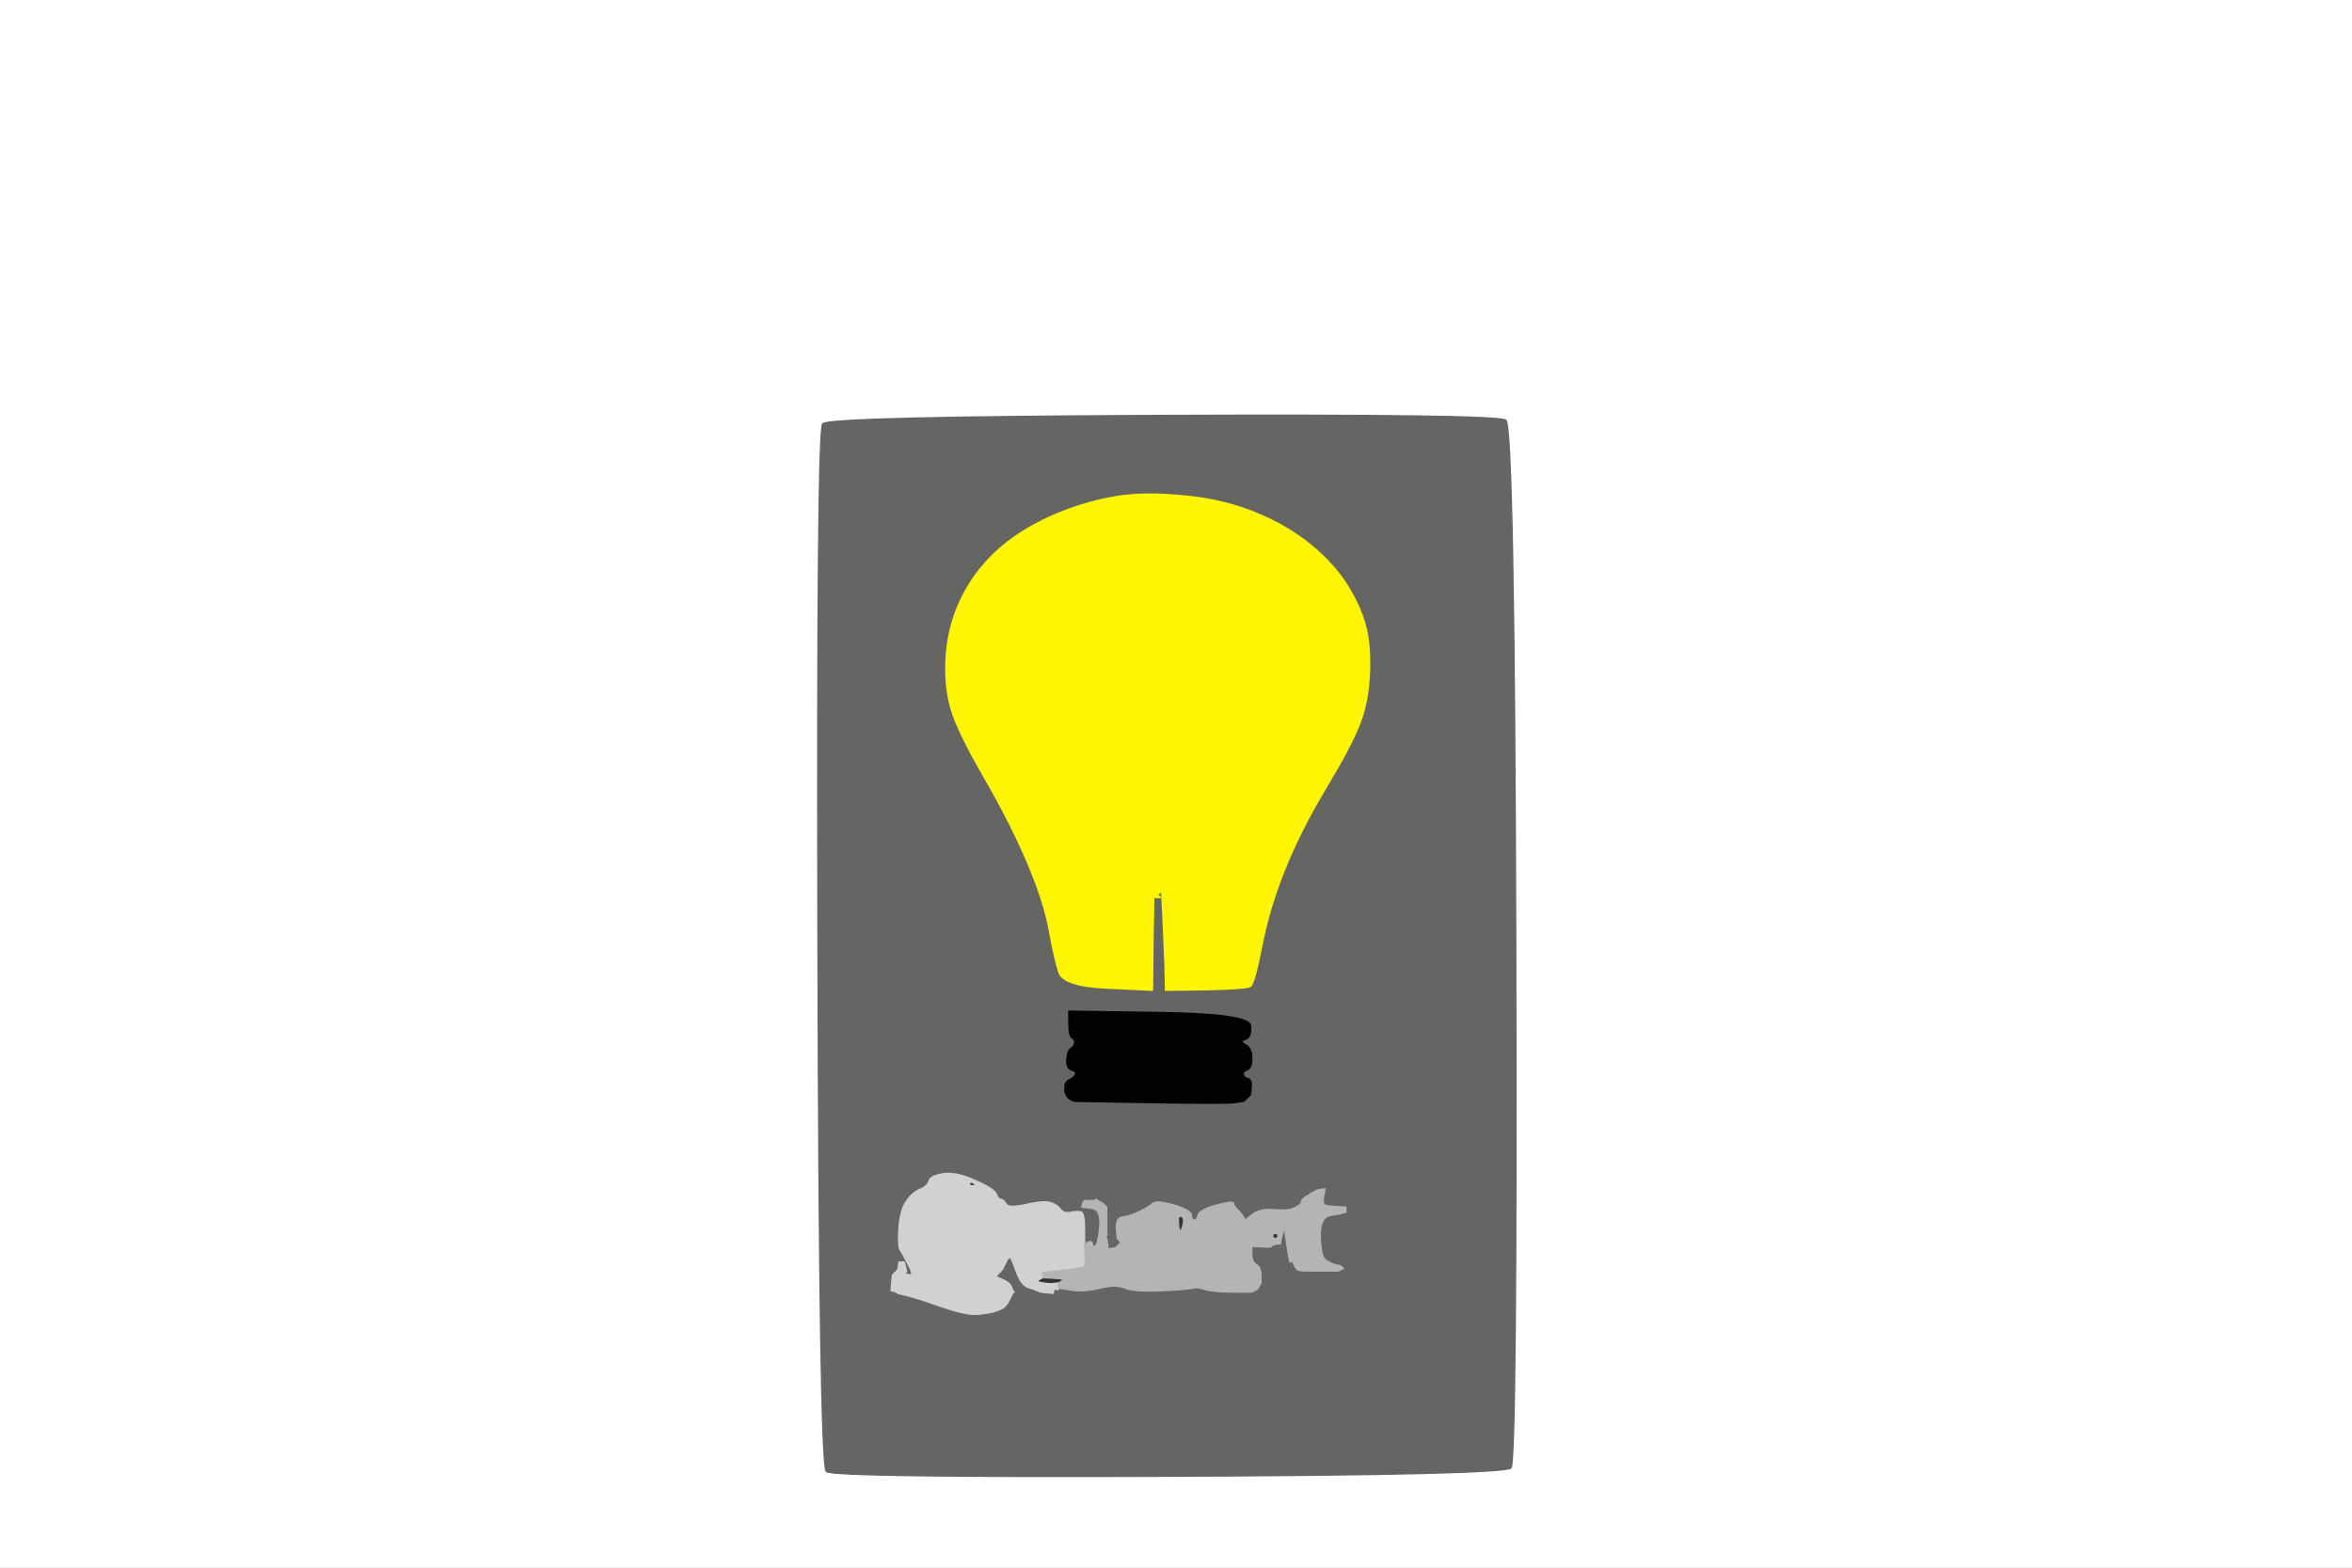
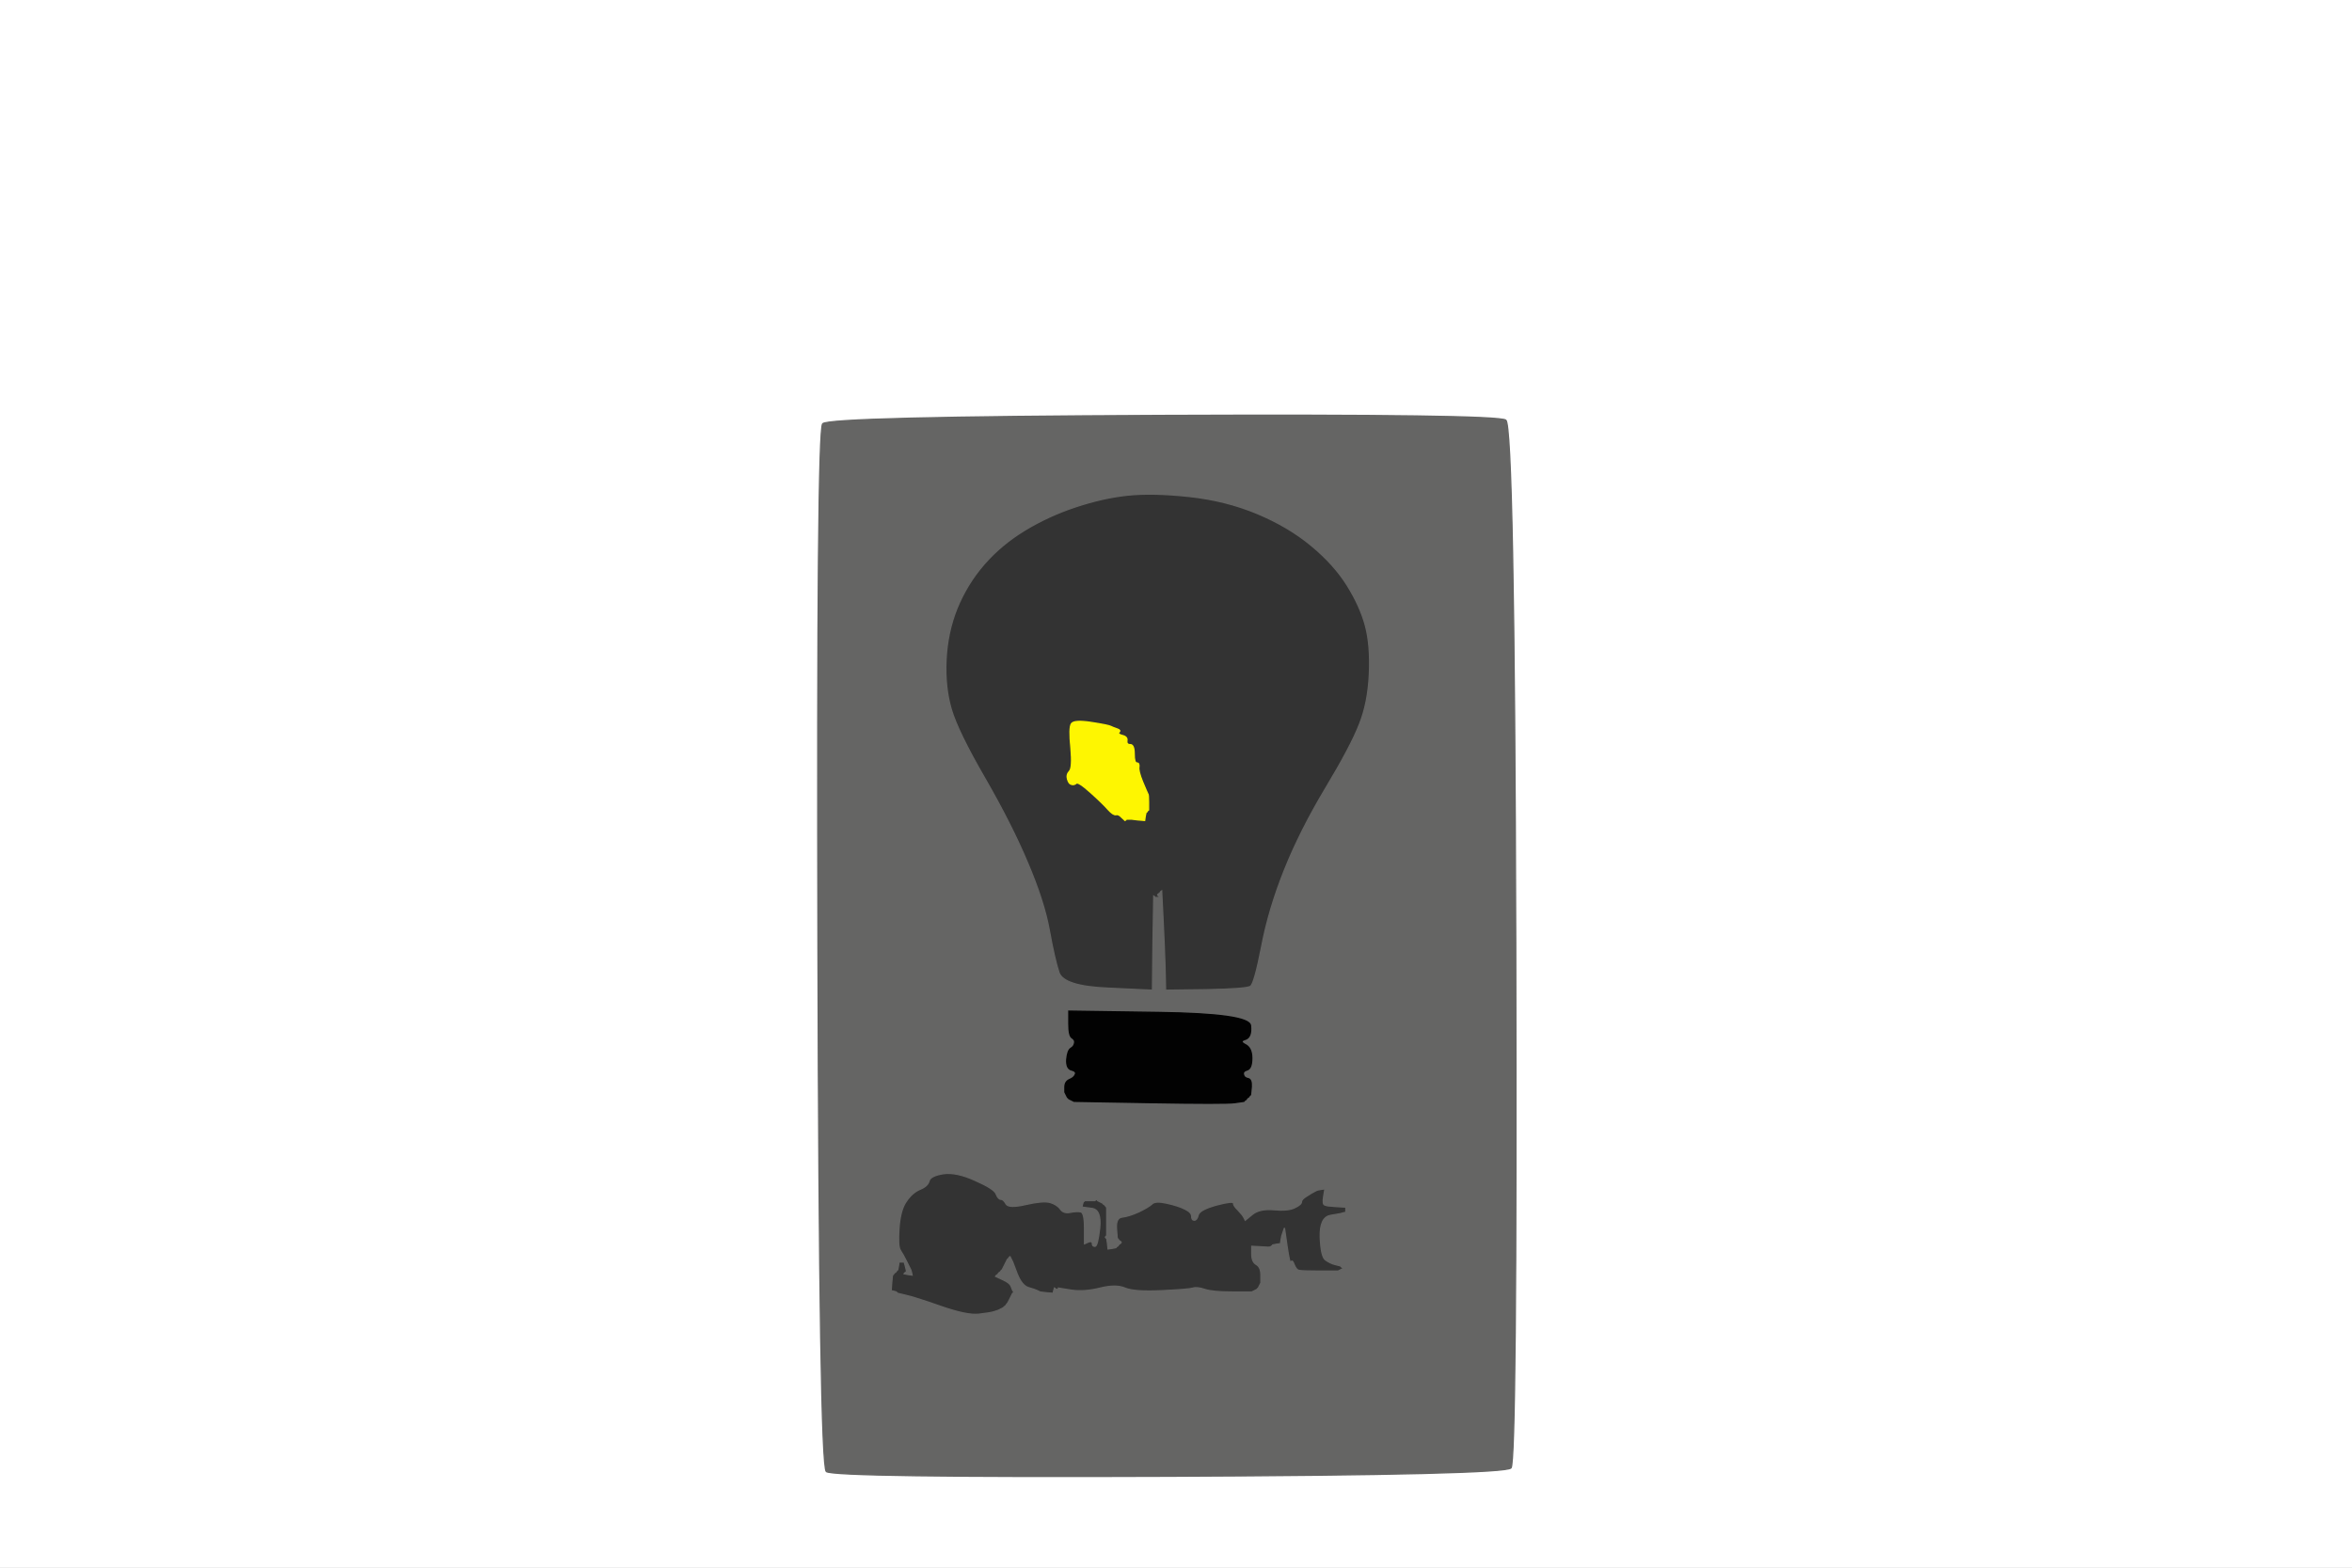
<svg xmlns="http://www.w3.org/2000/svg" width="900" height="600">
  <rect width="100%" height="100%" fill="#333333" stroke="none" />
  <path style="opacity:1;fill:#FFFFFF;fill-rule:evenodd;stroke:#FFFFFF;stroke-width:0.5px;stroke-linecap:butt;stroke-linejoin:miter;stroke-opacity:1;" d="M 0.0 300.0 L 0.0 0.0 L 450.0 0.0 L 900.0 0.0 L 900.0 300.0 L 900.0 600.0 L 450.0 600.0 L 0.0 600.0 L 0.0 300.0 z  M 445.0 159.0 Q 573.0 158.5 576.2 160.8 Q 579.5 163.0 580.0 361.0 Q 580.5 559.0 578.2 561.8 Q 576.0 564.5 447.5 565.0 Q 319.0 565.5 316.2 563.2 Q 313.5 561.0 313.0 363.0 Q 312.5 165.0 314.8 162.2 Q 317.0 159.5 445.0 159.0 z  " />
  <path style="opacity:1;fill:#656564;fill-rule:evenodd;stroke:#656564;stroke-width:0.5px;stroke-linecap:butt;stroke-linejoin:miter;stroke-opacity:1;" d="M 445.0 159.0 Q 573.0 158.5 576.2 160.8 Q 579.5 163.0 580.0 361.0 Q 580.5 559.0 578.2 561.8 Q 576.0 564.5 447.5 565.0 Q 319.0 565.5 316.2 563.2 Q 313.5 561.0 313.0 363.0 Q 312.5 165.0 314.8 162.2 Q 317.0 159.5 445.0 159.0 z  M 461.5 378.8 L 446.0 379.0 L 445.8 370.0 Q 445.5 361.0 445.0 351.0 L 444.5 341.0 L 444.2 341.2 L 444.0 341.5 L 443.8 341.8 L 443.5 342.0 L 443.2 342.2 L 443.0 342.5 L 443.2 342.8 L 443.5 343.0 L 443.8 343.2 L 444.0 343.5 L 443.0 343.5 L 442.0 343.5 L 441.8 343.2 L 441.5 343.0 L 441.2 361.0 L 441.0 379.0 L 424.0 378.2 Q 407.0 377.5 405.2 372.2 Q 403.5 367.0 401.5 356.0 Q 399.5 345.0 393.2 330.2 Q 387.0 315.5 376.8 297.8 Q 366.5 280.0 364.0 271.5 Q 361.5 263.0 362.0 252.5 Q 362.5 242.0 366.2 232.8 Q 370.0 223.5 376.5 216.0 Q 383.0 208.5 392.0 203.0 Q 401.0 197.5 411.5 194.0 Q 422.0 190.5 431.5 189.5 Q 441.0 188.5 455.0 190.0 Q 469.0 191.5 481.0 196.5 Q 493.0 201.5 501.8 208.8 Q 510.5 216.0 515.5 224.0 Q 520.5 232.0 522.5 239.5 Q 524.5 247.0 524.0 258.0 Q 523.5 269.0 520.2 277.2 Q 517.0 285.5 507.2 301.8 Q 497.5 318.0 491.5 333.0 Q 485.5 348.0 482.8 362.2 Q 480.0 376.5 478.5 377.5 Q 477.0 378.5 461.5 378.8 z  M 409.0 391.8 L 409.0 387.0 L 443.5 387.5 Q 478.0 388.0 478.5 392.5 Q 479.0 397.0 476.5 397.8 Q 474.0 398.5 476.5 399.8 Q 479.0 401.0 479.0 405.0 Q 479.0 409.0 477.2 409.5 Q 475.5 410.0 475.8 411.2 Q 476.0 412.5 477.5 412.8 Q 479.0 413.0 478.8 416.0 L 478.5 419.0 L 478.2 419.2 L 478.0 419.5 L 477.8 419.8 L 477.5 420.0 L 477.2 420.2 L 477.0 420.5 L 476.8 420.8 L 476.5 421.0 L 476.2 421.2 L 476.0 421.5 L 472.5 422.0 Q 469.0 422.5 440.0 422.0 L 411.0 421.5 L 410.0 421.0 L 409.0 420.5 L 408.8 420.2 L 408.5 420.0 L 408.0 419.0 L 407.5 418.0 L 407.5 416.0 Q 407.5 414.0 409.2 413.2 Q 411.0 412.5 411.5 411.2 Q 412.0 410.0 410.0 409.5 Q 408.0 409.0 408.2 405.5 Q 408.5 402.0 409.8 401.2 Q 411.0 400.5 411.2 399.2 Q 411.5 398.0 410.2 397.2 Q 409.0 396.5 409.0 391.8 z  M 415.0 470.0 L 415.0 476.0 L 415.5 475.8 Q 416.0 475.5 417.0 475.2 Q 418.0 475.0 418.0 476.0 Q 418.0 477.0 419.0 477.0 Q 420.0 477.0 420.8 470.0 Q 421.5 463.0 417.8 462.5 L 414.0 462.0 L 414.2 461.0 L 414.5 460.0 L 414.8 459.8 L 415.0 459.5 L 416.5 459.5 L 418.0 459.5 L 418.5 459.5 L 419.0 459.5 L 419.2 459.2 L 419.5 459.0 L 419.8 459.2 L 420.0 459.5 L 421.0 460.0 L 422.0 460.5 L 422.2 460.8 L 422.5 461.0 L 422.8 461.2 L 423.0 461.5 L 423.2 461.8 L 423.5 462.0 L 423.5 467.5 L 423.5 473.0 L 423.2 473.2 L 423.0 473.5 L 423.2 473.8 L 423.5 474.0 L 423.8 476.0 L 424.0 478.0 L 425.5 477.8 L 427.0 477.5 L 427.2 477.2 L 427.5 477.0 L 427.8 476.8 L 428.0 476.5 L 428.2 476.2 L 428.5 476.0 L 428.8 475.8 L 429.0 475.5 L 428.8 475.2 L 428.5 475.0 L 428.2 474.8 L 428.0 474.5 L 427.8 474.2 L 427.5 474.0 L 427.2 470.0 Q 427.0 466.0 429.5 465.8 Q 432.0 465.5 435.8 463.8 Q 439.5 462.0 440.8 460.8 Q 442.0 459.5 446.5 460.5 Q 451.0 461.5 453.5 462.8 Q 456.0 464.0 456.0 465.5 Q 456.0 467.0 457.0 467.0 Q 458.0 467.0 458.5 465.0 Q 459.0 463.0 465.5 461.2 Q 472.0 459.5 472.0 460.5 Q 472.0 461.5 473.8 463.2 Q 475.5 465.0 476.0 466.0 L 476.5 467.0 L 479.2 464.8 Q 482.0 462.5 487.5 463.0 Q 493.0 463.5 495.5 462.2 Q 498.0 461.0 498.0 460.0 Q 498.0 459.0 500.0 457.8 Q 502.0 456.5 503.0 456.0 L 504.0 455.5 L 505.5 455.2 L 507.0 455.0 L 506.5 458.0 Q 506.0 461.0 507.0 461.2 L 508.0 461.5 L 511.5 461.8 L 515.0 462.0 L 515.0 463.0 L 515.0 464.0 L 514.0 464.2 L 513.0 464.5 L 509.0 465.2 Q 505.0 466.0 505.2 473.5 Q 505.5 481.0 507.2 482.2 Q 509.0 483.5 511.0 484.0 L 513.0 484.5 L 513.2 484.8 L 513.5 485.0 L 513.8 485.2 L 514.0 485.5 L 513.0 486.0 L 512.0 486.5 L 505.0 486.5 Q 498.0 486.5 497.0 486.2 Q 496.0 486.0 495.2 484.0 Q 494.5 482.0 494.0 483.0 Q 493.5 484.0 492.5 477.0 L 491.5 470.0 L 491.0 471.5 L 490.5 473.0 L 490.2 474.5 L 490.0 476.0 L 488.5 476.2 L 487.0 476.5 L 486.8 476.8 L 486.5 477.0 L 486.2 477.2 Q 486.0 477.5 482.5 477.2 L 479.0 477.0 L 479.0 480.0 Q 479.0 483.0 480.8 484.0 Q 482.5 485.0 482.5 488.0 L 482.5 491.0 L 482.0 492.0 L 481.5 493.0 L 481.2 493.2 L 481.0 493.5 L 480.0 494.0 L 479.0 494.5 L 471.5 494.5 Q 464.0 494.5 461.0 493.5 Q 458.0 492.5 456.5 493.0 Q 455.0 493.5 444.5 494.0 Q 434.0 494.5 430.5 493.0 Q 427.0 491.5 421.0 493.0 Q 415.0 494.5 410.0 493.8 L 405.0 493.0 L 405.0 493.2 L 405.0 493.5 L 404.5 493.5 L 404.0 493.5 L 403.8 493.2 L 403.5 493.0 L 403.2 494.0 L 403.0 495.0 L 400.5 494.8 L 398.0 494.5 L 397.0 494.0 Q 396.0 493.5 393.5 492.8 Q 391.0 492.0 389.2 487.5 L 387.5 483.0 L 387.0 482.0 L 386.5 481.0 L 386.2 481.2 L 386.0 481.5 L 385.8 481.8 L 385.5 482.0 L 385.0 483.0 L 384.5 484.0 L 384.0 485.0 L 383.5 486.0 L 383.2 486.2 L 383.0 486.5 L 382.8 486.8 L 382.5 487.0 L 382.2 487.2 L 382.0 487.5 L 381.8 487.8 L 381.5 488.0 L 381.2 488.2 L 381.0 488.5 L 383.8 489.8 Q 386.5 491.0 387.0 492.5 Q 387.5 494.0 387.8 494.2 L 388.0 494.5 L 387.8 494.8 L 387.5 495.0 L 387.0 496.0 L 386.5 497.0 L 386.0 498.0 Q 385.5 499.0 385.2 499.2 L 385.0 499.5 L 384.8 499.8 L 384.5 500.0 L 384.2 500.2 L 384.0 500.5 L 383.0 501.0 L 382.0 501.5 L 380.5 502.0 Q 379.0 502.5 374.5 503.0 Q 370.0 503.5 360.0 500.0 Q 350.0 496.5 346.8 495.8 L 343.5 495.0 L 343.2 494.8 L 343.0 494.5 L 342.0 494.2 L 341.0 494.0 L 341.2 491.0 L 341.5 488.0 L 341.8 487.8 L 342.0 487.5 L 342.2 487.2 L 342.5 487.0 L 342.8 486.8 L 343.0 486.5 L 343.2 486.2 L 343.5 486.0 L 343.8 484.5 L 344.0 483.0 L 345.0 483.0 L 346.0 483.0 L 346.5 484.8 Q 347.0 486.5 346.8 486.8 L 346.5 487.0 L 346.2 487.2 L 346.0 487.5 L 347.5 487.8 L 349.0 488.0 L 348.8 487.0 L 348.5 486.0 L 347.0 483.0 Q 345.5 480.0 344.5 478.5 Q 343.5 477.0 344.0 470.0 Q 344.5 463.0 346.8 459.8 Q 349.0 456.5 352.0 455.2 Q 355.0 454.0 355.5 452.0 Q 356.0 450.0 361.0 449.2 Q 366.0 448.5 373.2 451.8 Q 380.5 455.0 381.2 457.0 Q 382.0 459.0 383.0 459.0 Q 384.0 459.0 385.0 460.8 Q 386.0 462.5 392.5 461.0 Q 399.0 459.5 401.8 460.2 Q 404.5 461.0 405.8 462.8 Q 407.0 464.5 409.5 464.0 Q 412.0 463.5 413.5 463.8 Q 415.0 464.0 415.0 470.0 z  " />
-   <path style="opacity:1;fill:#FEF600;fill-rule:evenodd;stroke:#FEF600;stroke-width:0.5px;stroke-linecap:butt;stroke-linejoin:miter;stroke-opacity:1;" d="M 461.5 378.8 L 446.0 379.0 L 445.8 370.0 Q 445.5 361.0 445.0 351.0 L 444.5 341.0 L 444.2 341.2 L 444.0 341.5 L 443.8 341.8 L 443.5 342.0 L 443.2 342.2 L 443.0 342.5 L 443.2 342.8 L 443.5 343.0 L 443.8 343.2 L 444.0 343.5 L 443.0 343.5 L 442.0 343.5 L 441.8 343.2 L 441.5 343.0 L 441.2 361.0 L 441.0 379.0 L 424.0 378.2 Q 407.0 377.5 405.2 372.2 Q 403.5 367.0 401.5 356.0 Q 399.5 345.0 393.2 330.2 Q 387.0 315.5 376.8 297.8 Q 366.5 280.0 364.0 271.5 Q 361.5 263.0 362.0 252.5 Q 362.5 242.0 366.2 232.8 Q 370.0 223.5 376.5 216.0 Q 383.0 208.5 392.0 203.0 Q 401.0 197.5 411.5 194.0 Q 422.0 190.5 431.5 189.5 Q 441.0 188.5 455.0 190.0 Q 469.0 191.5 481.0 196.5 Q 493.0 201.5 501.8 208.8 Q 510.5 216.0 515.5 224.0 Q 520.5 232.0 522.5 239.5 Q 524.5 247.0 524.0 258.0 Q 523.5 269.0 520.2 277.2 Q 517.0 285.5 507.2 301.8 Q 497.5 318.0 491.5 333.0 Q 485.5 348.0 482.8 362.2 Q 480.0 376.5 478.5 377.5 Q 477.0 378.5 461.5 378.8 z  M 457.0 308.0 L 456.0 308.5 L 455.0 309.0 L 454.0 309.5 L 451.0 309.8 L 448.0 310.0 L 448.2 306.5 L 448.5 303.0 L 452.2 292.0 Q 456.0 281.0 458.2 279.0 Q 460.5 277.0 463.2 274.2 Q 466.0 271.5 468.5 270.5 Q 471.0 269.5 475.8 270.8 Q 480.5 272.0 480.5 278.0 Q 480.5 284.0 479.8 286.0 Q 479.0 288.0 480.0 288.0 Q 481.0 288.0 481.0 289.0 Q 481.0 290.0 479.5 290.0 Q 478.0 290.0 477.0 291.8 Q 476.0 293.5 472.2 296.2 Q 468.5 299.0 463.2 303.2 Q 458.0 307.5 457.0 308.0 z  M 439.5 307.0 L 439.5 310.0 L 439.2 310.2 L 439.0 310.5 L 438.8 310.8 L 438.5 311.0 L 438.2 312.5 L 438.0 314.0 L 435.5 313.8 L 433.0 313.5 L 432.0 313.5 L 431.0 313.5 L 430.8 313.8 L 430.5 314.0 L 429.2 312.8 Q 428.0 311.5 427.0 311.8 Q 426.0 312.0 424.0 309.8 Q 422.0 307.5 417.2 303.2 Q 412.5 299.0 411.8 299.8 Q 411.0 300.5 410.0 300.2 Q 409.0 300.0 408.5 298.2 Q 408.0 296.5 409.2 295.2 Q 410.5 294.0 409.8 286.2 Q 409.0 278.5 410.0 277.0 Q 411.0 275.5 417.5 276.5 Q 424.0 277.5 425.0 278.0 Q 426.0 278.5 427.5 279.0 Q 429.0 279.5 428.2 280.2 Q 427.5 281.0 429.5 281.5 Q 431.5 282.0 431.2 283.5 Q 431.0 285.0 432.5 285.0 Q 434.0 285.0 434.0 288.5 Q 434.0 292.0 435.0 292.0 Q 436.0 292.0 435.8 293.5 Q 435.5 295.0 437.2 299.2 Q 439.0 303.5 439.2 303.8 Q 439.5 304.0 439.5 307.0 z  " />
  <path style="opacity:1;fill:#FEF601;fill-rule:evenodd;stroke:#FEF601;stroke-width:0.5px;stroke-linecap:butt;stroke-linejoin:miter;stroke-opacity:1;" d="M 439.5 307.0 L 439.5 310.0 L 439.2 310.2 L 439.0 310.5 L 438.8 310.8 L 438.5 311.0 L 438.2 312.5 L 438.0 314.0 L 435.5 313.8 L 433.0 313.5 L 432.0 313.5 L 431.0 313.5 L 430.8 313.8 L 430.5 314.0 L 429.2 312.8 Q 428.0 311.5 427.0 311.8 Q 426.0 312.0 424.0 309.8 Q 422.0 307.5 417.2 303.2 Q 412.5 299.0 411.8 299.8 Q 411.0 300.5 410.0 300.2 Q 409.0 300.0 408.5 298.2 Q 408.0 296.5 409.2 295.2 Q 410.5 294.0 409.8 286.2 Q 409.0 278.5 410.0 277.0 Q 411.0 275.5 417.5 276.5 Q 424.0 277.5 425.0 278.0 Q 426.0 278.5 427.5 279.0 Q 429.0 279.5 428.2 280.2 Q 427.5 281.0 429.5 281.5 Q 431.5 282.0 431.2 283.5 Q 431.0 285.0 432.5 285.0 Q 434.0 285.0 434.0 288.5 Q 434.0 292.0 435.0 292.0 Q 436.0 292.0 435.8 293.5 Q 435.5 295.0 437.2 299.2 Q 439.0 303.5 439.2 303.8 Q 439.5 304.0 439.5 307.0 z  " />
-   <path style="opacity:1;fill:#FEF601;fill-rule:evenodd;stroke:#FEF601;stroke-width:0.5px;stroke-linecap:butt;stroke-linejoin:miter;stroke-opacity:1;" d="M 457.0 308.0 L 456.0 308.5 L 455.0 309.0 L 454.0 309.5 L 451.0 309.8 L 448.0 310.0 L 448.2 306.5 L 448.5 303.0 L 452.2 292.0 Q 456.0 281.0 458.2 279.0 Q 460.5 277.0 463.2 274.2 Q 466.0 271.5 468.5 270.5 Q 471.0 269.5 475.8 270.8 Q 480.5 272.0 480.5 278.0 Q 480.5 284.0 479.8 286.0 Q 479.0 288.0 480.0 288.0 Q 481.0 288.0 481.0 289.0 Q 481.0 290.0 479.5 290.0 Q 478.0 290.0 477.0 291.8 Q 476.0 293.5 472.2 296.2 Q 468.5 299.0 463.2 303.2 Q 458.0 307.5 457.0 308.0 z  " />
  <path style="opacity:1;fill:#020202;fill-rule:evenodd;stroke:#020202;stroke-width:0.5px;stroke-linecap:butt;stroke-linejoin:miter;stroke-opacity:1;" d="M 409.0 391.8 L 409.0 387.0 L 443.5 387.5 Q 478.0 388.0 478.5 392.5 Q 479.0 397.0 476.5 397.8 Q 474.0 398.5 476.5 399.8 Q 479.0 401.0 479.0 405.0 Q 479.0 409.0 477.2 409.5 Q 475.5 410.0 475.8 411.2 Q 476.0 412.5 477.5 412.8 Q 479.0 413.0 478.8 416.0 L 478.5 419.0 L 478.2 419.2 L 478.0 419.5 L 477.8 419.8 L 477.5 420.0 L 477.2 420.2 L 477.0 420.5 L 476.8 420.8 L 476.5 421.0 L 476.2 421.2 L 476.0 421.5 L 472.5 422.0 Q 469.0 422.5 440.0 422.0 L 411.0 421.5 L 410.0 421.0 L 409.0 420.5 L 408.8 420.2 L 408.5 420.0 L 408.0 419.0 L 407.5 418.0 L 407.5 416.0 Q 407.5 414.0 409.2 413.2 Q 411.0 412.5 411.5 411.2 Q 412.0 410.0 410.0 409.5 Q 408.0 409.0 408.2 405.5 Q 408.5 402.0 409.8 401.2 Q 411.0 400.5 411.2 399.2 Q 411.5 398.0 410.2 397.2 Q 409.0 396.5 409.0 391.8 z  " />
-   <path style="opacity:1;fill:#D1D1D1;fill-rule:evenodd;stroke:#D1D1D1;stroke-width:0.5px;stroke-linecap:butt;stroke-linejoin:miter;stroke-opacity:1;" d="M 415.0 470.0 L 415.0 476.0 L 415.2 480.0 Q 415.5 484.0 414.8 484.8 Q 414.0 485.5 406.5 486.2 L 399.0 487.0 L 399.0 488.0 L 399.0 489.0 L 397.5 489.8 Q 396.0 490.5 399.0 491.0 Q 402.0 491.5 403.5 491.2 L 405.0 491.0 L 405.0 492.0 L 405.0 493.0 L 405.0 493.2 L 405.0 493.5 L 404.5 493.5 L 404.0 493.5 L 403.8 493.2 L 403.5 493.0 L 403.2 494.0 L 403.0 495.0 L 400.5 494.8 L 398.0 494.5 L 397.0 494.0 Q 396.0 493.5 393.5 492.8 Q 391.0 492.0 389.2 487.5 L 387.5 483.0 L 387.0 482.0 L 386.5 481.0 L 386.2 481.2 L 386.0 481.5 L 385.8 481.8 L 385.5 482.0 L 385.0 483.0 L 384.5 484.0 L 384.0 485.0 L 383.5 486.0 L 383.2 486.2 L 383.0 486.5 L 382.8 486.8 L 382.5 487.0 L 382.2 487.2 L 382.0 487.5 L 381.8 487.8 L 381.5 488.0 L 381.2 488.2 L 381.0 488.5 L 383.8 489.8 Q 386.5 491.0 387.0 492.5 Q 387.5 494.0 387.8 494.2 L 388.0 494.5 L 387.8 494.8 L 387.5 495.0 L 387.0 496.0 L 386.5 497.0 L 386.0 498.0 Q 385.5 499.0 385.2 499.2 L 385.0 499.5 L 384.8 499.8 L 384.5 500.0 L 384.2 500.2 L 384.0 500.5 L 383.0 501.0 L 382.0 501.5 L 380.5 502.0 Q 379.0 502.5 374.5 503.0 Q 370.0 503.5 360.0 500.0 Q 350.0 496.5 346.8 495.8 L 343.5 495.0 L 343.2 494.8 L 343.0 494.5 L 342.0 494.2 L 341.0 494.0 L 341.2 491.0 L 341.5 488.0 L 341.8 487.8 L 342.0 487.5 L 342.2 487.2 L 342.5 487.0 L 342.8 486.8 L 343.0 486.5 L 343.2 486.2 L 343.5 486.0 L 343.8 484.5 L 344.0 483.0 L 345.0 483.0 L 346.0 483.0 L 346.5 484.8 Q 347.0 486.5 346.8 486.8 L 346.5 487.0 L 346.2 487.2 L 346.0 487.5 L 347.5 487.8 L 349.0 488.0 L 348.8 487.0 L 348.5 486.0 L 347.0 483.0 Q 345.5 480.0 344.5 478.5 Q 343.5 477.0 344.0 470.0 Q 344.5 463.0 346.8 459.8 Q 349.0 456.5 352.0 455.2 Q 355.0 454.0 355.5 452.0 Q 356.0 450.0 361.0 449.2 Q 366.0 448.5 373.2 451.8 Q 380.5 455.0 381.2 457.0 Q 382.0 459.0 383.0 459.0 Q 384.0 459.0 385.0 460.8 Q 386.0 462.5 392.5 461.0 Q 399.0 459.5 401.8 460.2 Q 404.5 461.0 405.8 462.8 Q 407.0 464.5 409.5 464.0 Q 412.0 463.5 413.5 463.8 Q 415.0 464.0 415.0 470.0 z  M 371.0 453.0 Q 371.0 452.0 372.5 452.8 Q 374.0 453.5 372.5 453.8 Q 371.0 454.0 371.0 453.0 z  " />
-   <path style="opacity:1;fill:#B4B4B4;fill-rule:evenodd;stroke:#B4B4B4;stroke-width:0.5px;stroke-linecap:butt;stroke-linejoin:miter;stroke-opacity:1;" d="M 503.0 456.0 L 504.0 455.5 L 505.5 455.2 L 507.0 455.0 L 506.5 458.0 Q 506.0 461.0 507.0 461.2 L 508.0 461.5 L 511.5 461.8 L 515.0 462.0 L 515.0 463.0 L 515.0 464.0 L 514.0 464.2 L 513.0 464.5 L 509.0 465.2 Q 505.0 466.0 505.2 473.5 Q 505.5 481.0 507.2 482.2 Q 509.0 483.5 511.0 484.0 L 513.0 484.5 L 513.2 484.8 L 513.5 485.0 L 513.8 485.2 L 514.0 485.5 L 513.0 486.0 L 512.0 486.5 L 505.0 486.5 Q 498.0 486.5 497.0 486.2 Q 496.0 486.0 495.2 484.0 Q 494.5 482.0 494.0 483.0 Q 493.5 484.0 492.5 477.0 L 491.5 470.0 L 491.0 471.5 L 490.5 473.0 L 490.2 474.5 L 490.0 476.0 L 488.5 476.2 L 487.0 476.5 L 486.8 476.8 L 486.5 477.0 L 486.2 477.2 Q 486.0 477.5 482.5 477.2 L 479.0 477.0 L 479.0 480.0 Q 479.0 483.0 480.8 484.0 Q 482.5 485.0 482.5 488.0 L 482.5 491.0 L 482.0 492.0 L 481.5 493.0 L 481.2 493.2 L 481.0 493.5 L 480.0 494.0 L 479.0 494.5 L 471.5 494.5 Q 464.0 494.5 461.0 493.5 Q 458.0 492.5 456.5 493.0 Q 455.0 493.5 444.5 494.0 Q 434.0 494.5 430.5 493.0 Q 427.0 491.5 421.0 493.0 Q 415.0 494.5 410.0 493.8 L 405.0 493.0 L 405.0 492.0 L 405.0 491.0 L 405.5 490.8 L 406.0 490.5 L 406.2 490.2 L 406.5 490.0 L 406.8 489.8 L 407.0 489.5 L 403.0 489.2 L 399.0 489.0 L 399.0 488.0 L 399.0 487.0 L 406.5 486.2 Q 414.0 485.5 414.8 484.8 Q 415.5 484.0 415.2 480.0 L 415.0 476.0 L 415.5 475.8 Q 416.0 475.5 417.0 475.2 Q 418.0 475.0 418.0 476.0 Q 418.0 477.0 419.0 477.0 Q 420.0 477.0 420.8 470.0 Q 421.5 463.0 417.8 462.5 L 414.0 462.0 L 414.2 461.0 L 414.5 460.0 L 414.8 459.8 L 415.0 459.5 L 416.5 459.5 L 418.0 459.5 L 418.5 459.5 L 419.0 459.5 L 419.2 459.2 L 419.5 459.0 L 419.8 459.2 L 420.0 459.5 L 421.0 460.0 L 422.0 460.5 L 422.2 460.8 L 422.5 461.0 L 422.8 461.2 L 423.0 461.5 L 423.2 461.8 L 423.5 462.0 L 423.5 467.5 L 423.5 473.0 L 423.2 473.2 L 423.0 473.5 L 423.2 473.8 L 423.5 474.0 L 423.8 476.0 L 424.0 478.0 L 425.5 477.8 L 427.0 477.5 L 427.2 477.2 L 427.5 477.0 L 427.8 476.8 L 428.0 476.5 L 428.2 476.2 L 428.5 476.0 L 428.8 475.8 L 429.0 475.5 L 428.8 475.2 L 428.5 475.0 L 428.2 474.8 L 428.0 474.5 L 427.8 474.2 L 427.5 474.0 L 427.2 470.0 Q 427.0 466.0 429.5 465.8 Q 432.0 465.5 435.8 463.8 Q 439.5 462.0 440.8 460.8 Q 442.0 459.5 446.5 460.5 Q 451.0 461.5 453.5 462.8 Q 456.0 464.0 456.0 465.5 Q 456.0 467.0 457.0 467.0 Q 458.0 467.0 458.5 465.0 Q 459.0 463.0 465.5 461.2 Q 472.0 459.5 472.0 460.5 Q 472.0 461.5 473.8 463.2 Q 475.5 465.0 476.0 466.0 L 476.5 467.0 L 479.2 464.8 Q 482.0 462.5 487.5 463.0 Q 493.0 463.5 495.5 462.2 Q 498.0 461.0 498.0 460.0 Q 498.0 459.0 500.0 457.8 Q 502.0 456.5 503.0 456.0 z  M 446.2 462.2 Q 446.5 462.0 446.8 462.2 Q 447.0 462.5 446.5 462.5 Q 446.0 462.5 446.2 462.2 z  M 452.0 465.5 Q 453.5 466.0 452.5 469.5 Q 451.5 473.0 451.0 469.0 Q 450.5 465.0 452.0 465.5 z  M 488.0 472.0 Q 489.0 472.0 489.0 473.0 Q 489.0 474.0 488.0 474.0 Q 487.0 474.0 487.0 473.0 Q 487.0 472.0 488.0 472.0 z  " />
</svg>